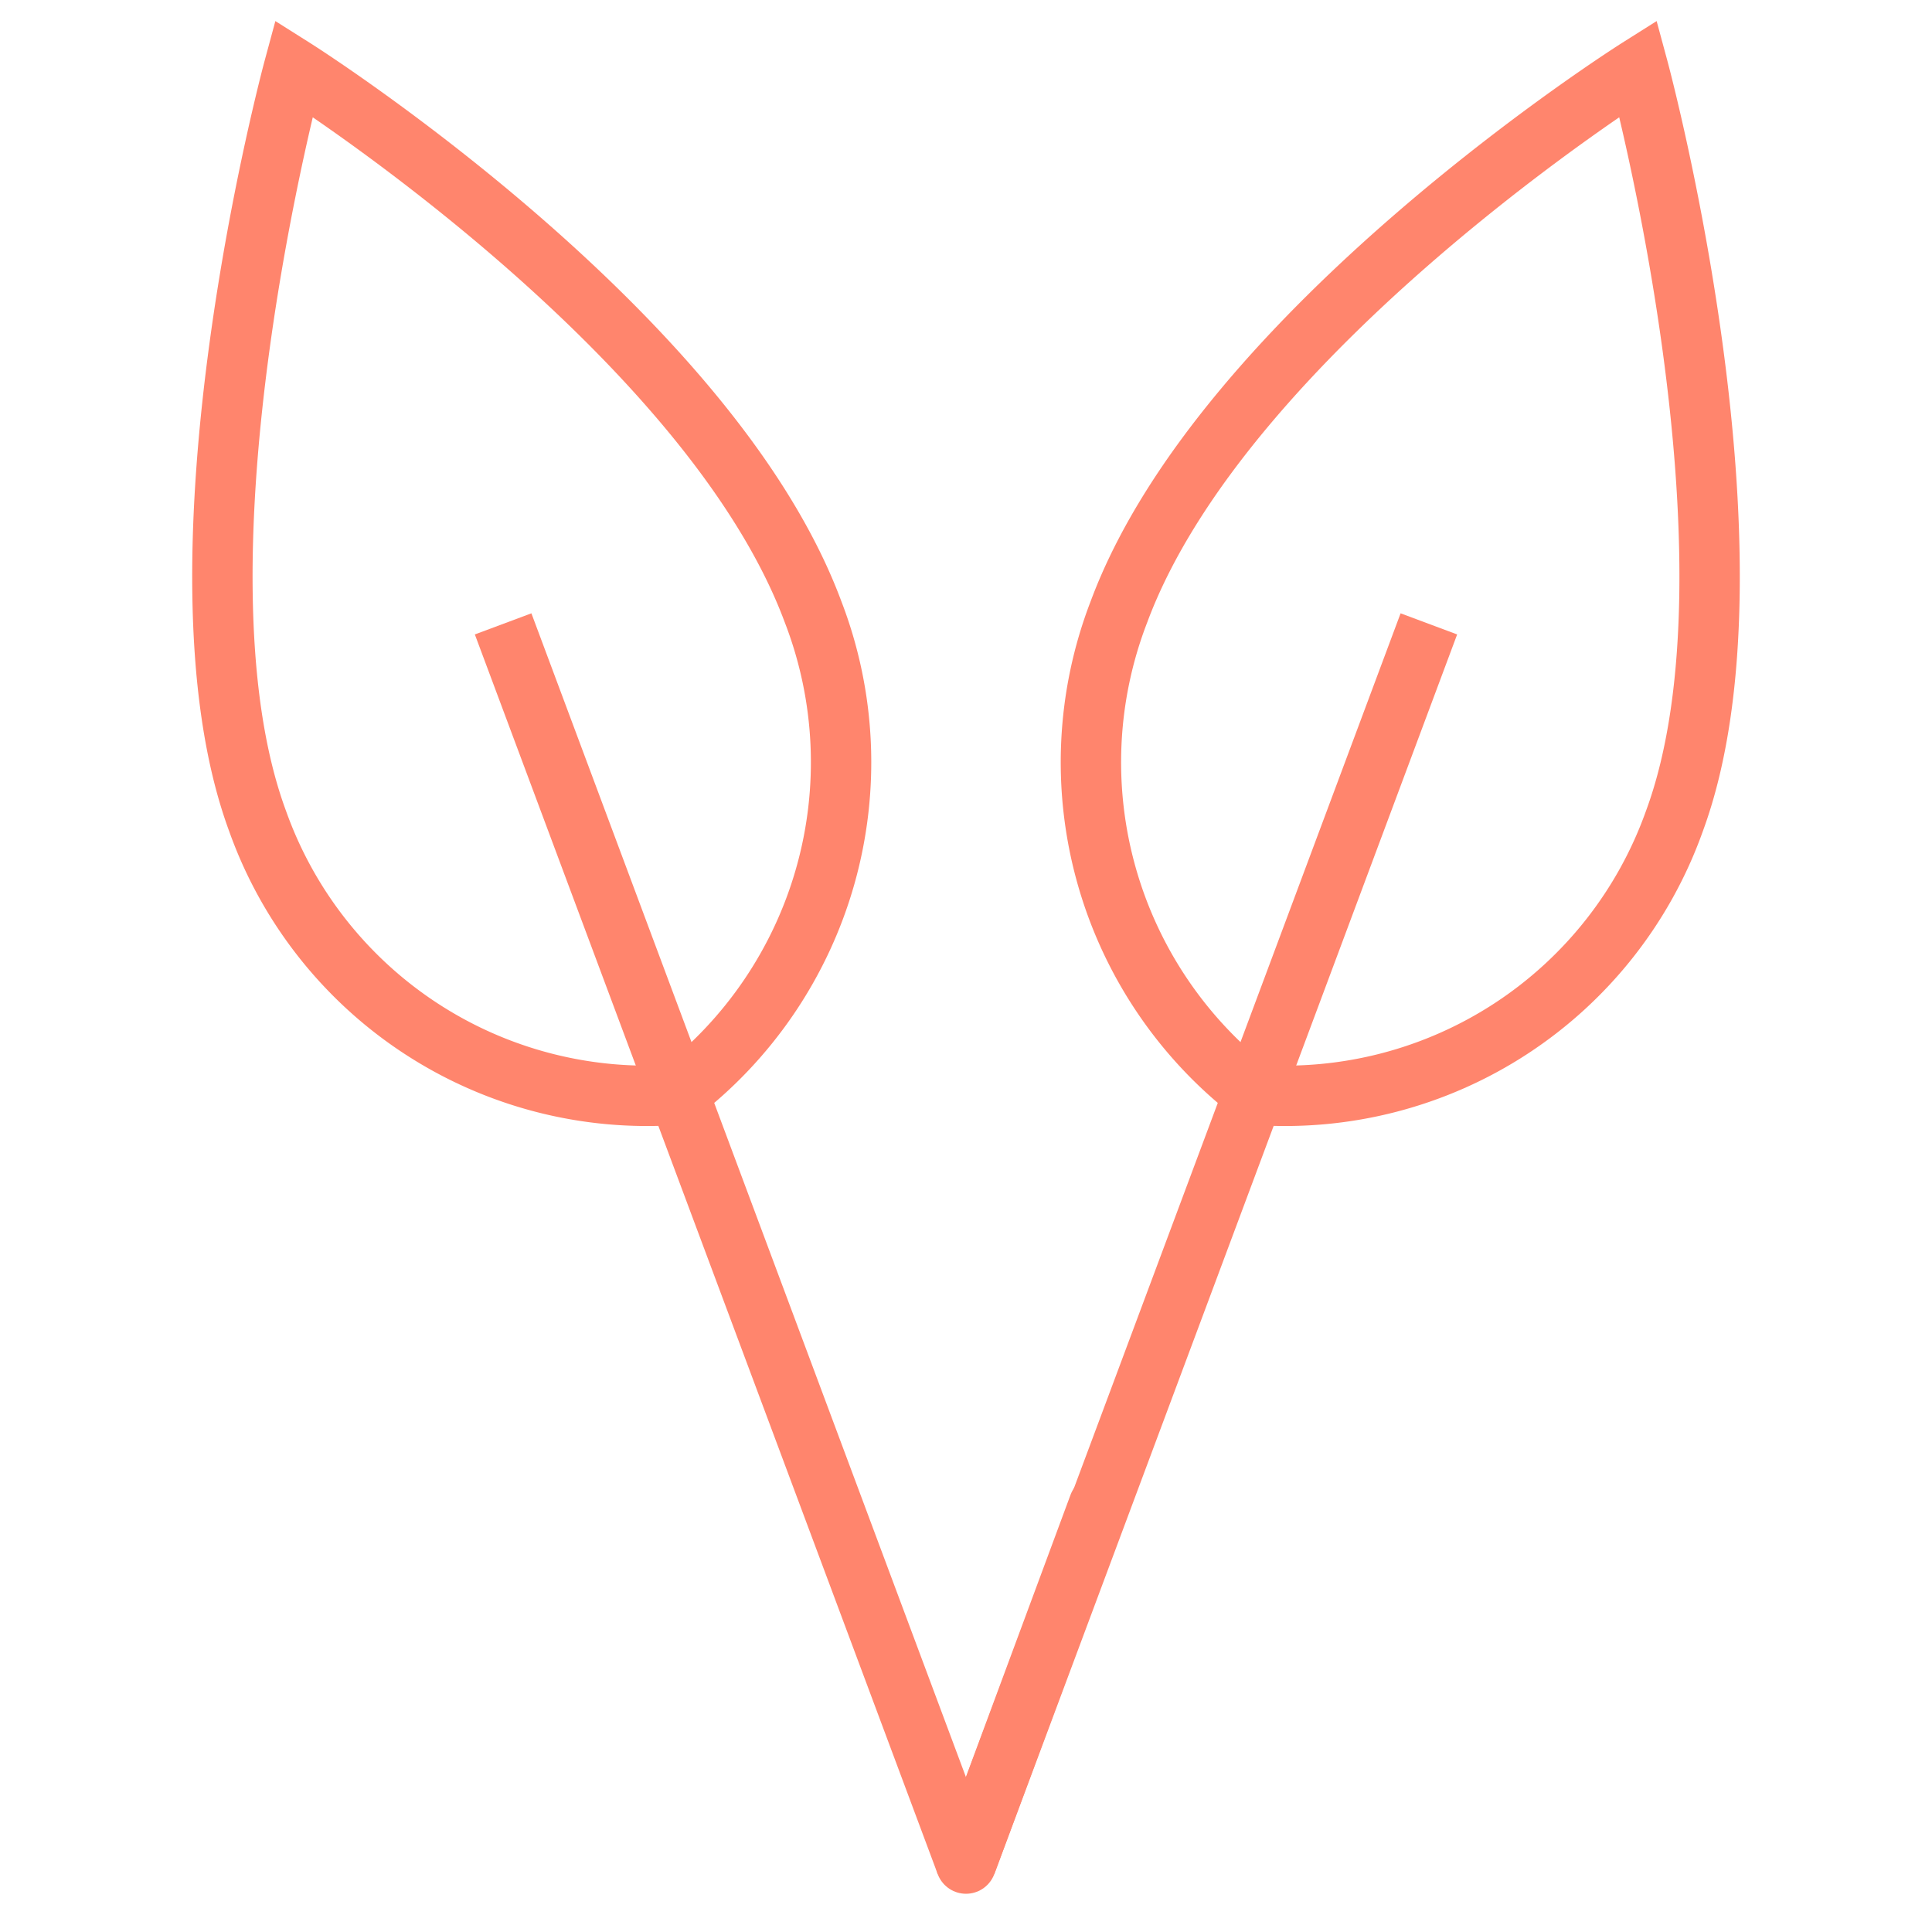
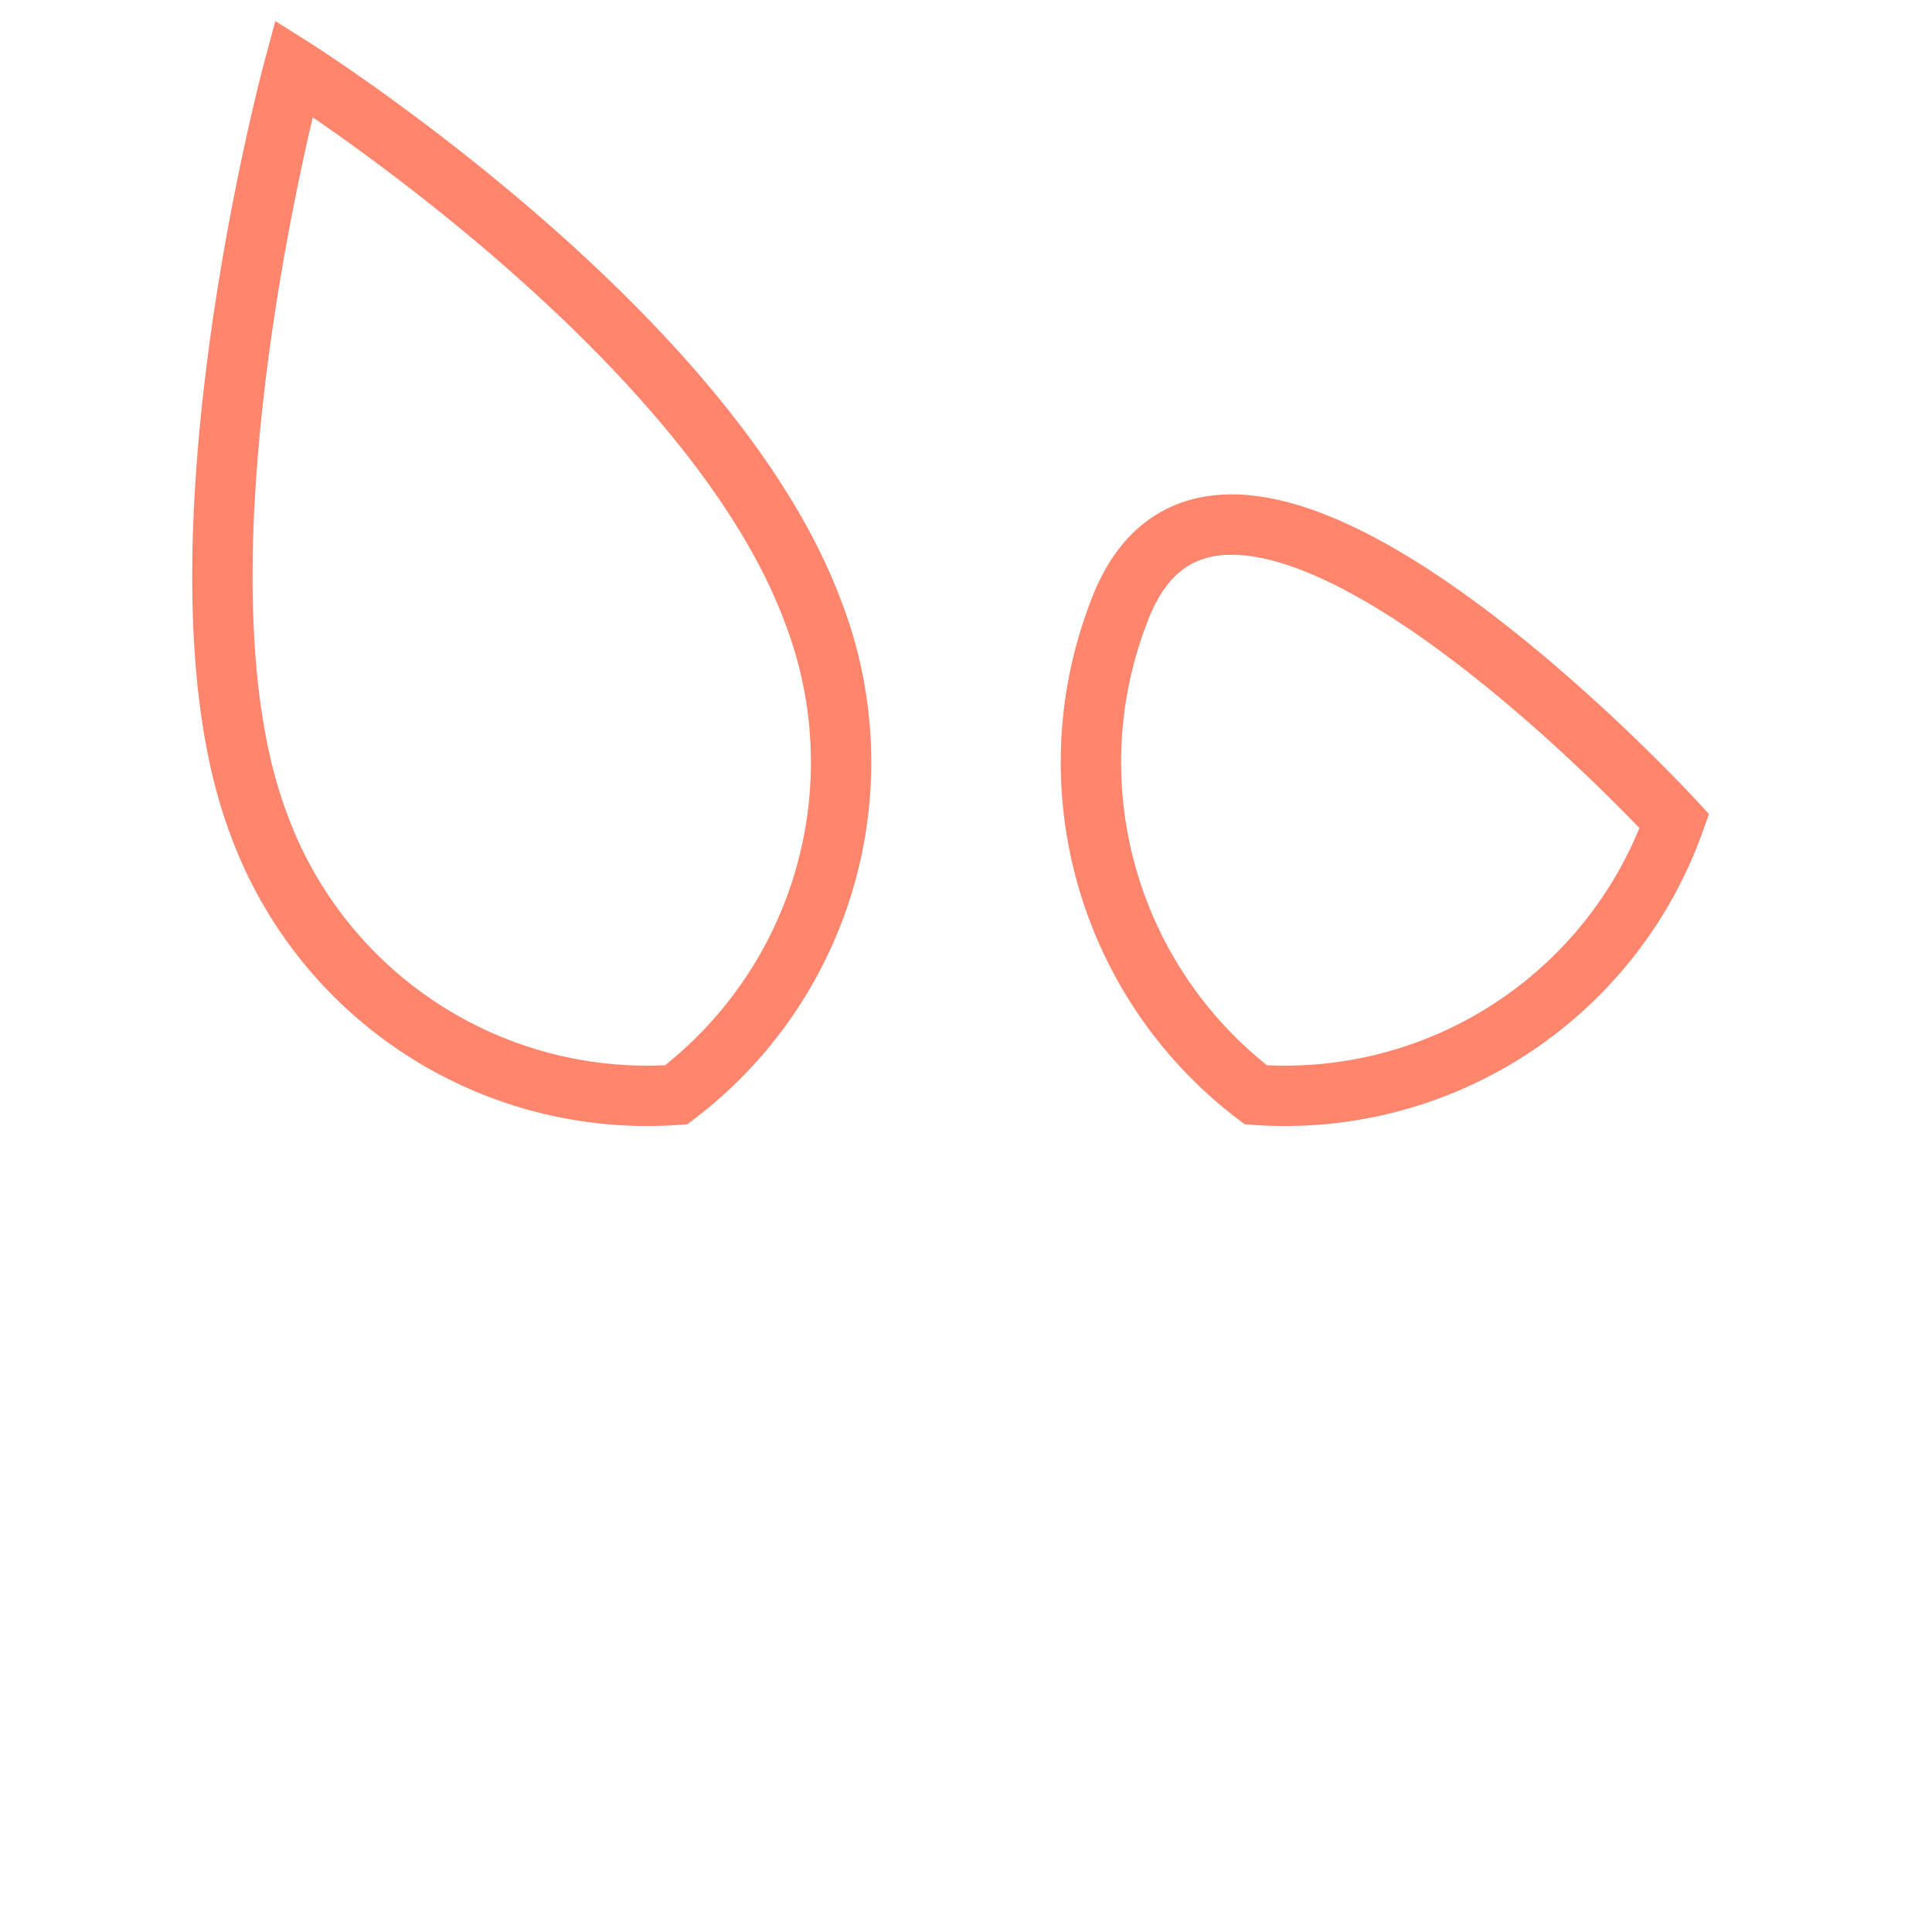
<svg xmlns="http://www.w3.org/2000/svg" id="Ebene_1" data-name="Ebene 1" width="48" height="48" viewBox="0 0 48 48">
  <defs>
    <style>.cls-1,.cls-2{fill:none;stroke:#ff856d;stroke-width:1.5px;}.cls-2{stroke-linecap:round;stroke-linejoin:round;}</style>
  </defs>
  <title>icon_vegan</title>
  <path class="cls-1" d="M6.4,20.4C4,13.9,7.3,1.7,7.3,1.7S17.6,8.2,20.2,15.2a10.38,10.38,0,0,1-3.4,12A10.27,10.27,0,0,1,6.4,20.4Z" />
-   <line class="cls-1" x1="12.5" y1="15.5" x2="24" y2="46.3" />
-   <path class="cls-1" d="M41.6,20.4c2.4-6.5-.9-18.7-.9-18.7S30.4,8.2,27.8,15.2a10.38,10.38,0,0,0,3.4,12A10.27,10.27,0,0,0,41.6,20.4Z" />
-   <line class="cls-1" x1="35.5" y1="15.5" x2="24" y2="46.3" />
-   <line class="cls-2" x1="27.3" y1="37.4" x2="24" y2="46.3" />
+   <path class="cls-1" d="M41.6,20.4S30.4,8.2,27.8,15.2a10.38,10.38,0,0,0,3.4,12A10.27,10.27,0,0,0,41.6,20.4Z" />
</svg>